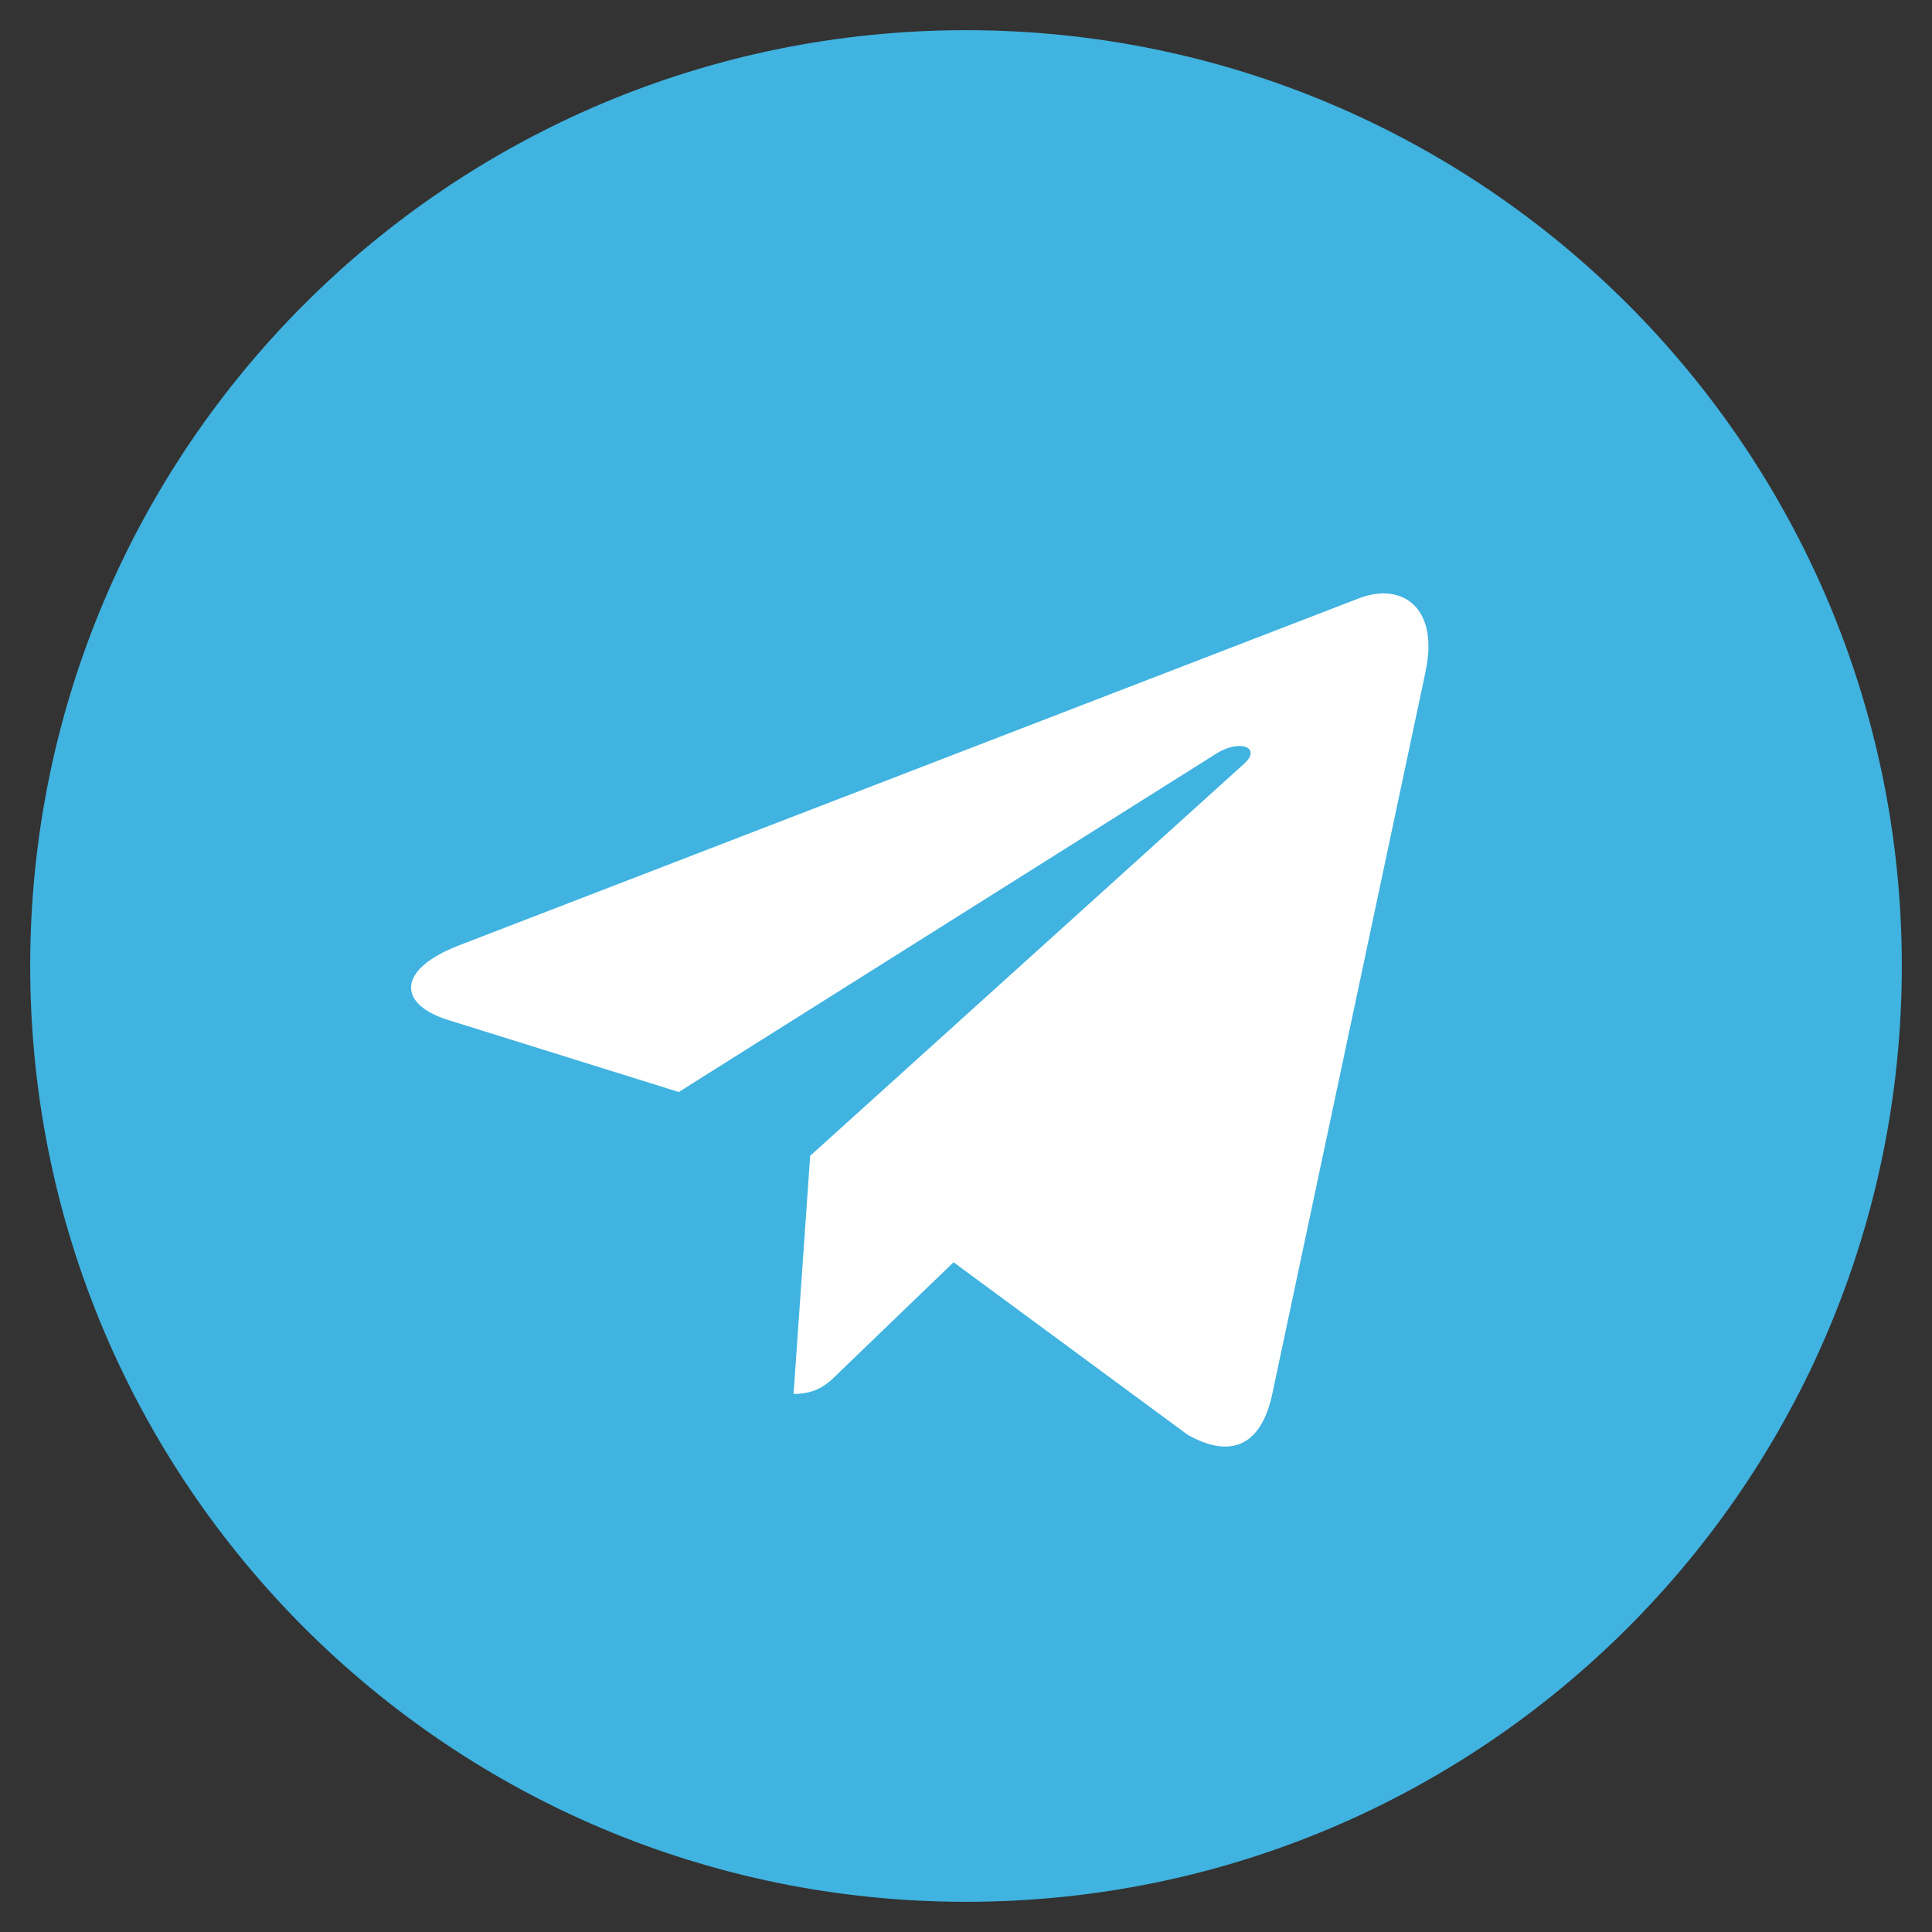
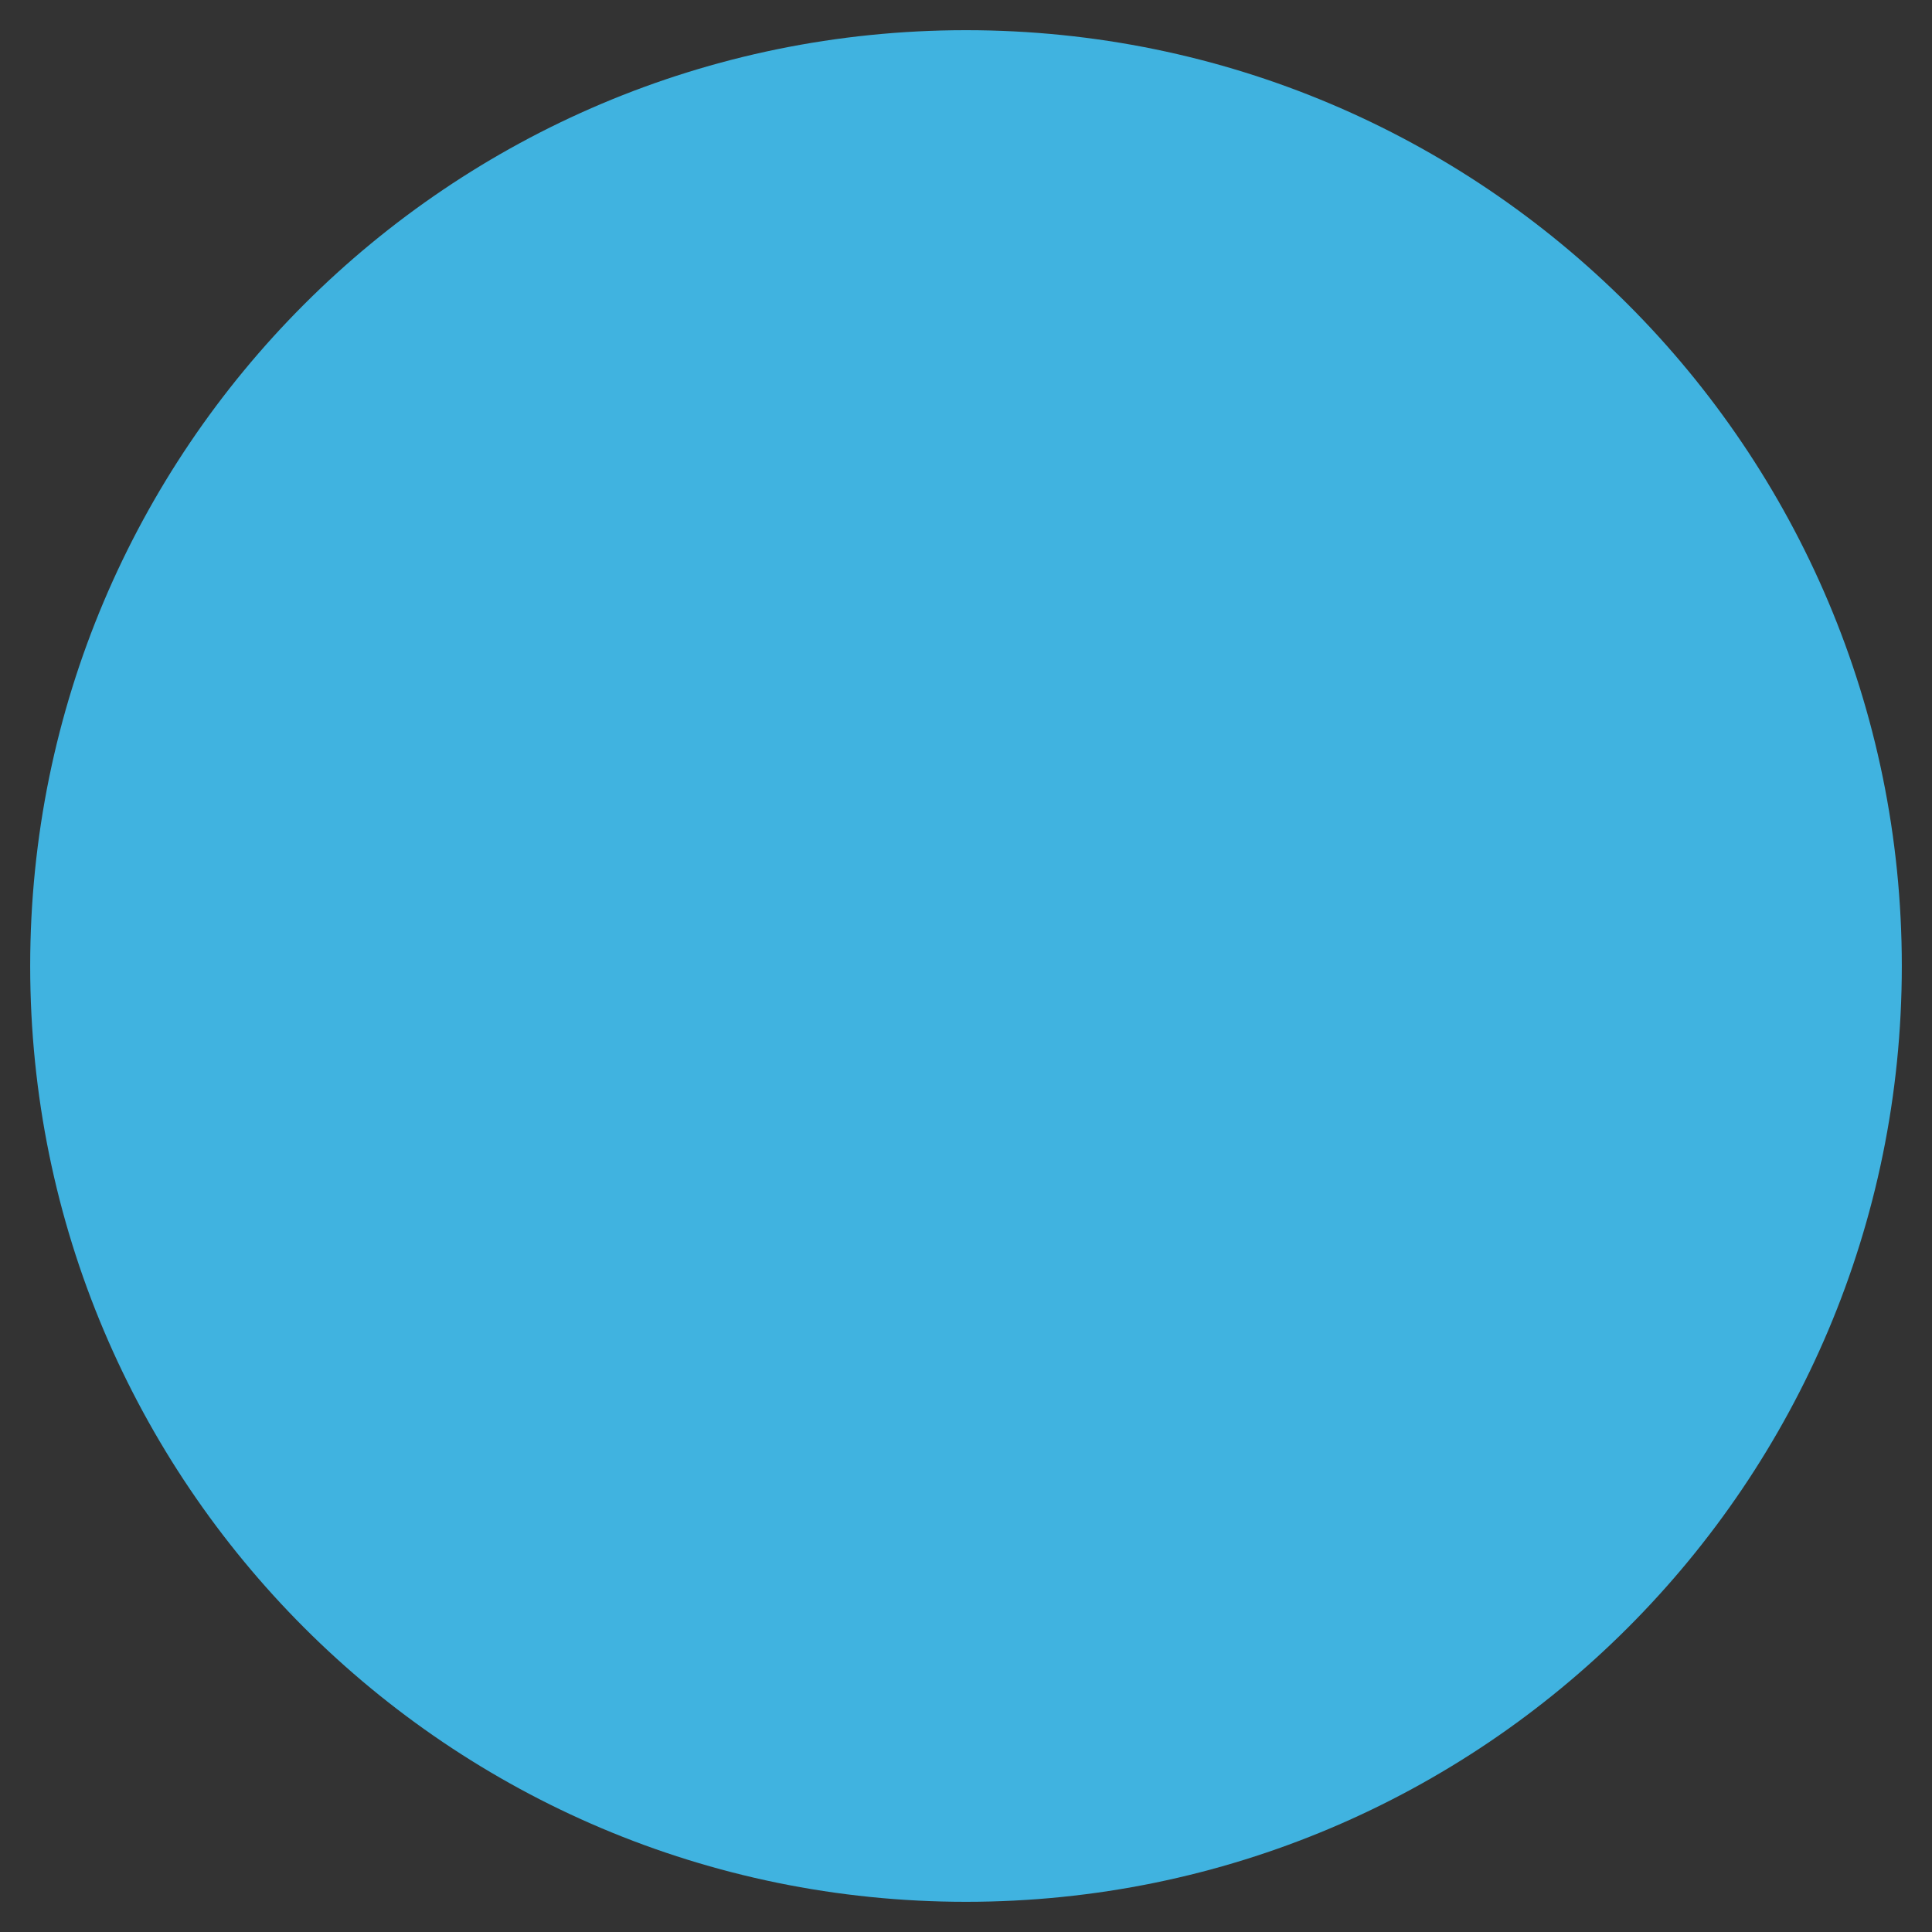
<svg xmlns="http://www.w3.org/2000/svg" width="32" height="32" viewBox="0 0 32 32" fill="none">
  <rect x="0" y="0" width="32" height="32" fill="#333333" stroke="none" />
-   <path d="M16 0.5C7.437 0.5 0.5 7.438 0.5 16C0.5 24.562 7.438 31.5 16 31.5C24.563 31.5 31.5 24.562 31.5 16C31.5 7.438 24.562 0.5 16 0.5Z" fill="#40B3E0" />
-   <path d="M21.069 23.107L23.613 11.119L23.612 11.118C23.837 10.068 23.231 9.649 22.537 9.899L7.593 15.662C6.568 16.062 6.587 16.631 7.418 16.893L11.243 18.087L20.118 12.5C20.531 12.225 20.913 12.381 20.6 12.656L13.419 19.144L13.144 23.088C13.544 23.088 13.719 22.913 13.925 22.707L15.794 20.907L19.669 23.763C20.375 24.163 20.881 23.957 21.069 23.107Z" fill="white" />
+   <path d="M16 0.5C7.437 0.5 0.5 7.438 0.5 16C0.5 24.562 7.438 31.5 16 31.5C24.563 31.5 31.5 24.562 31.5 16C31.5 7.438 24.562 0.5 16 0.5" fill="#40B3E0" />
</svg>